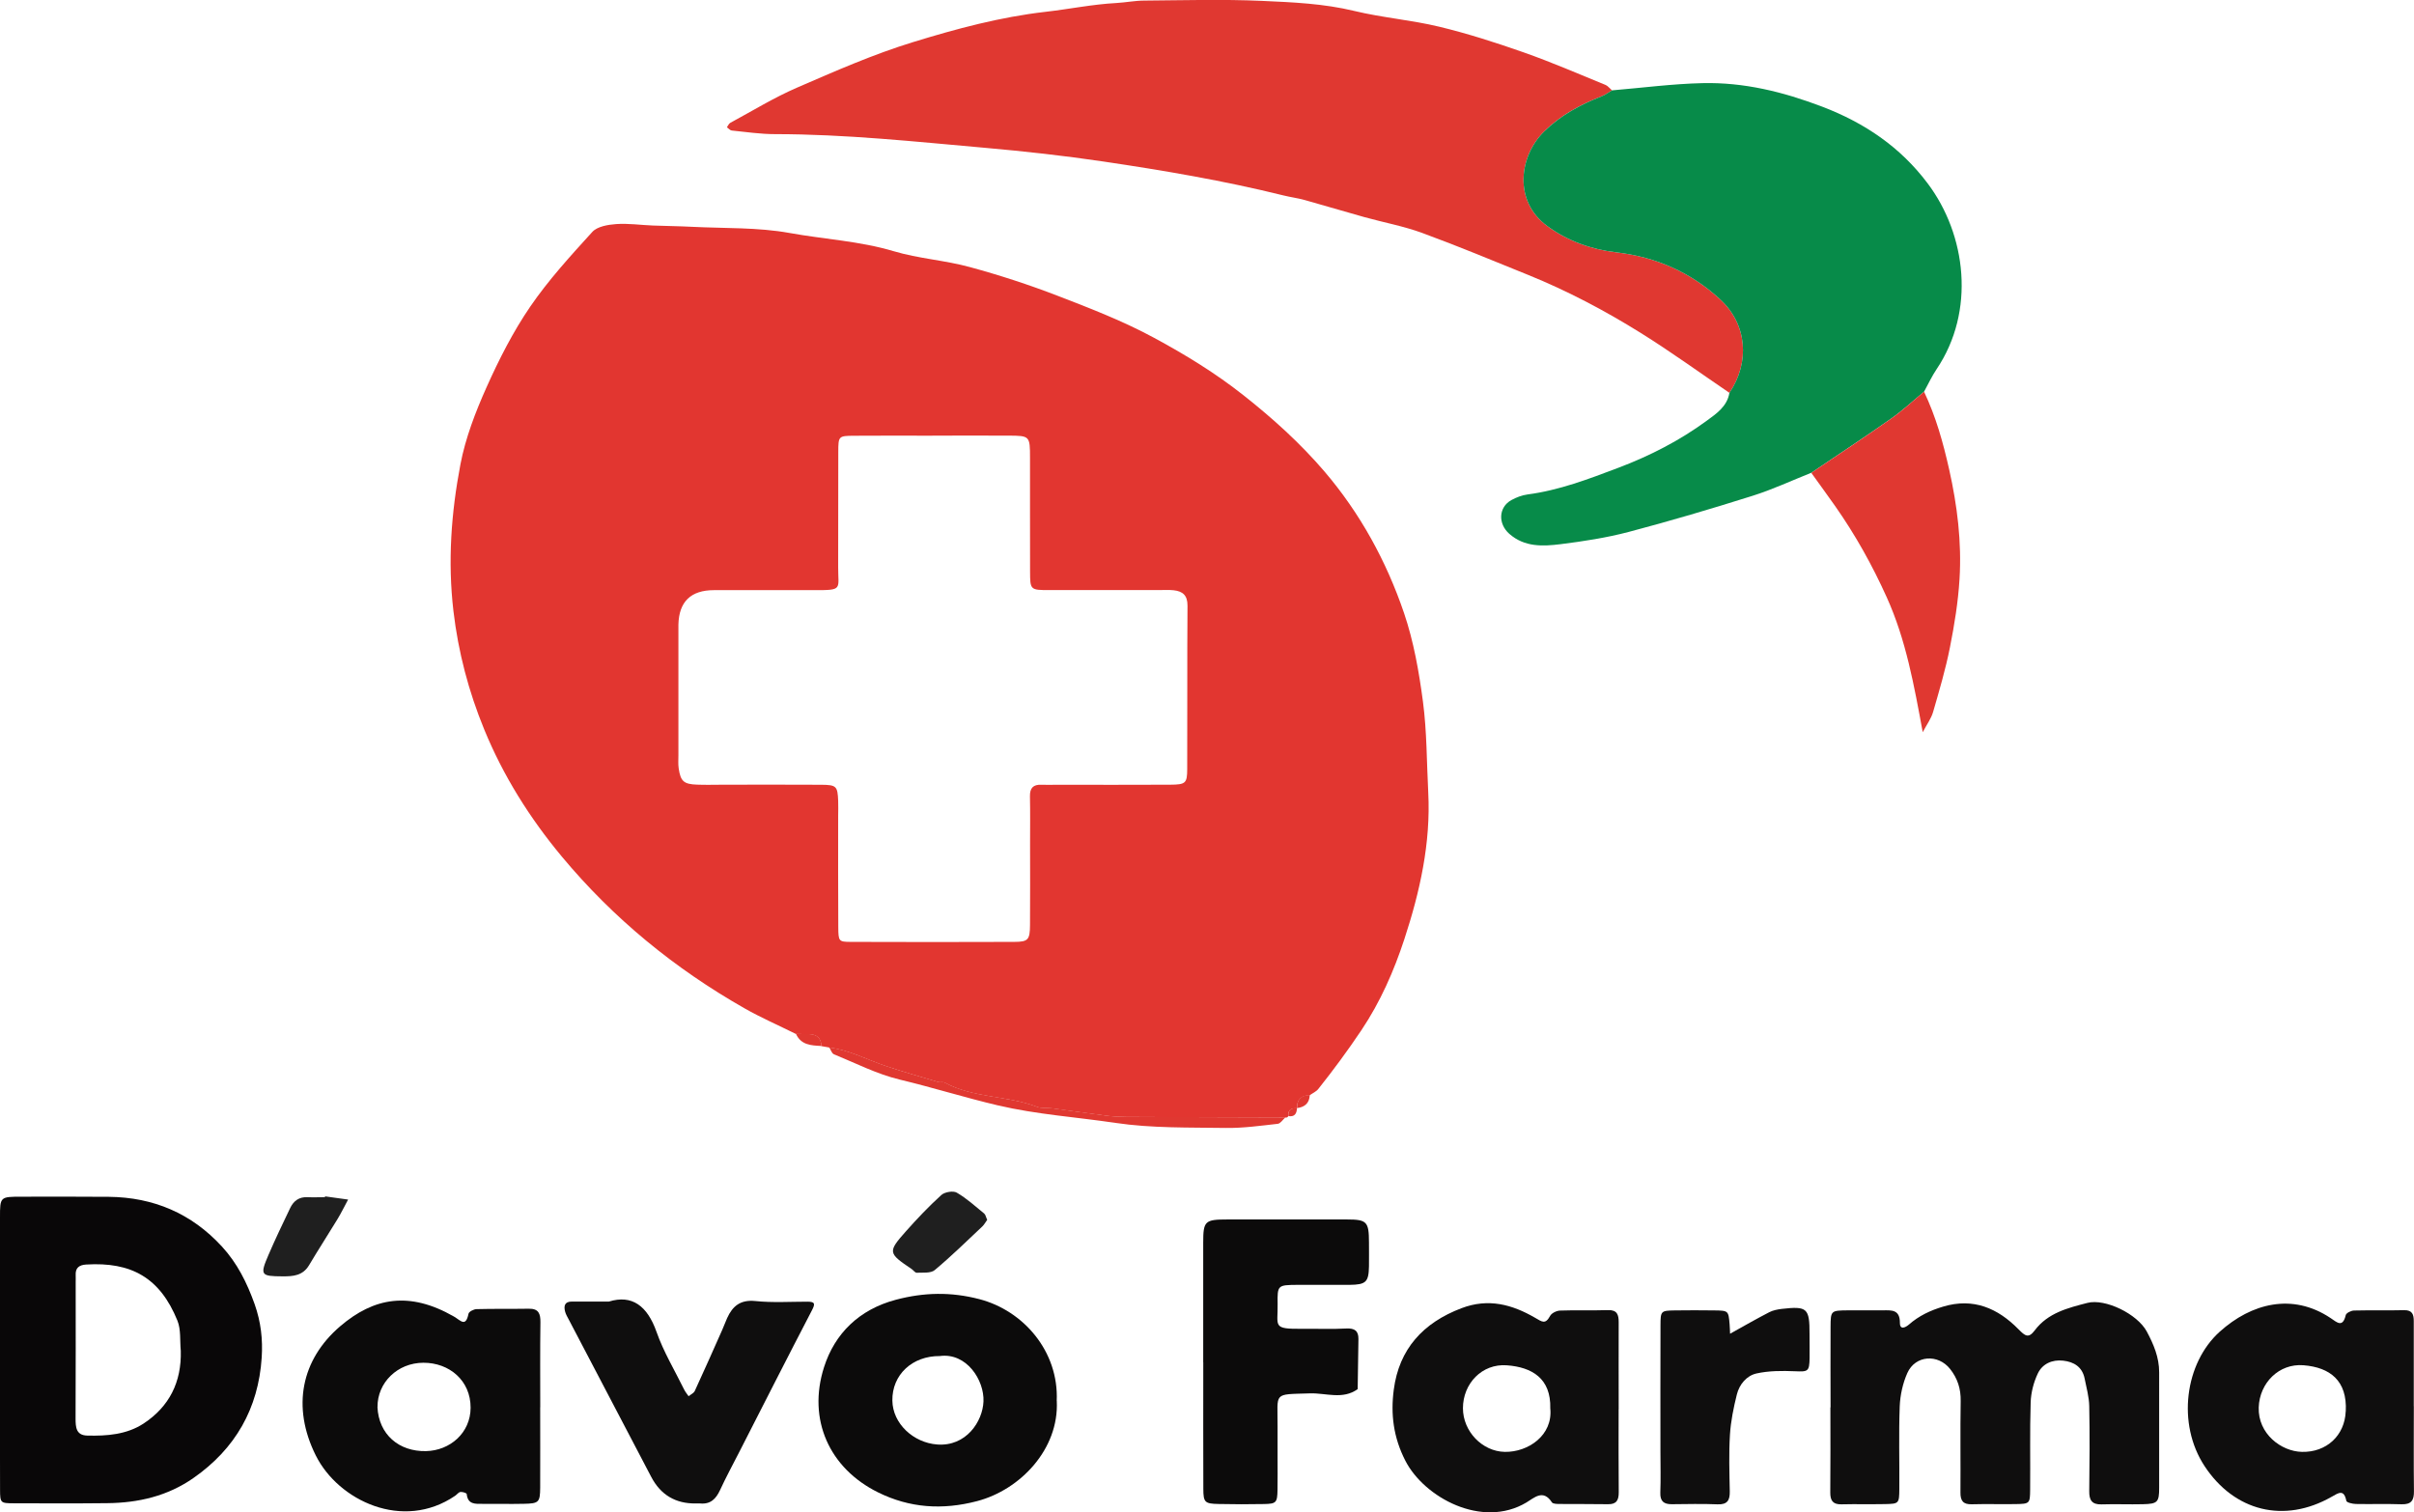
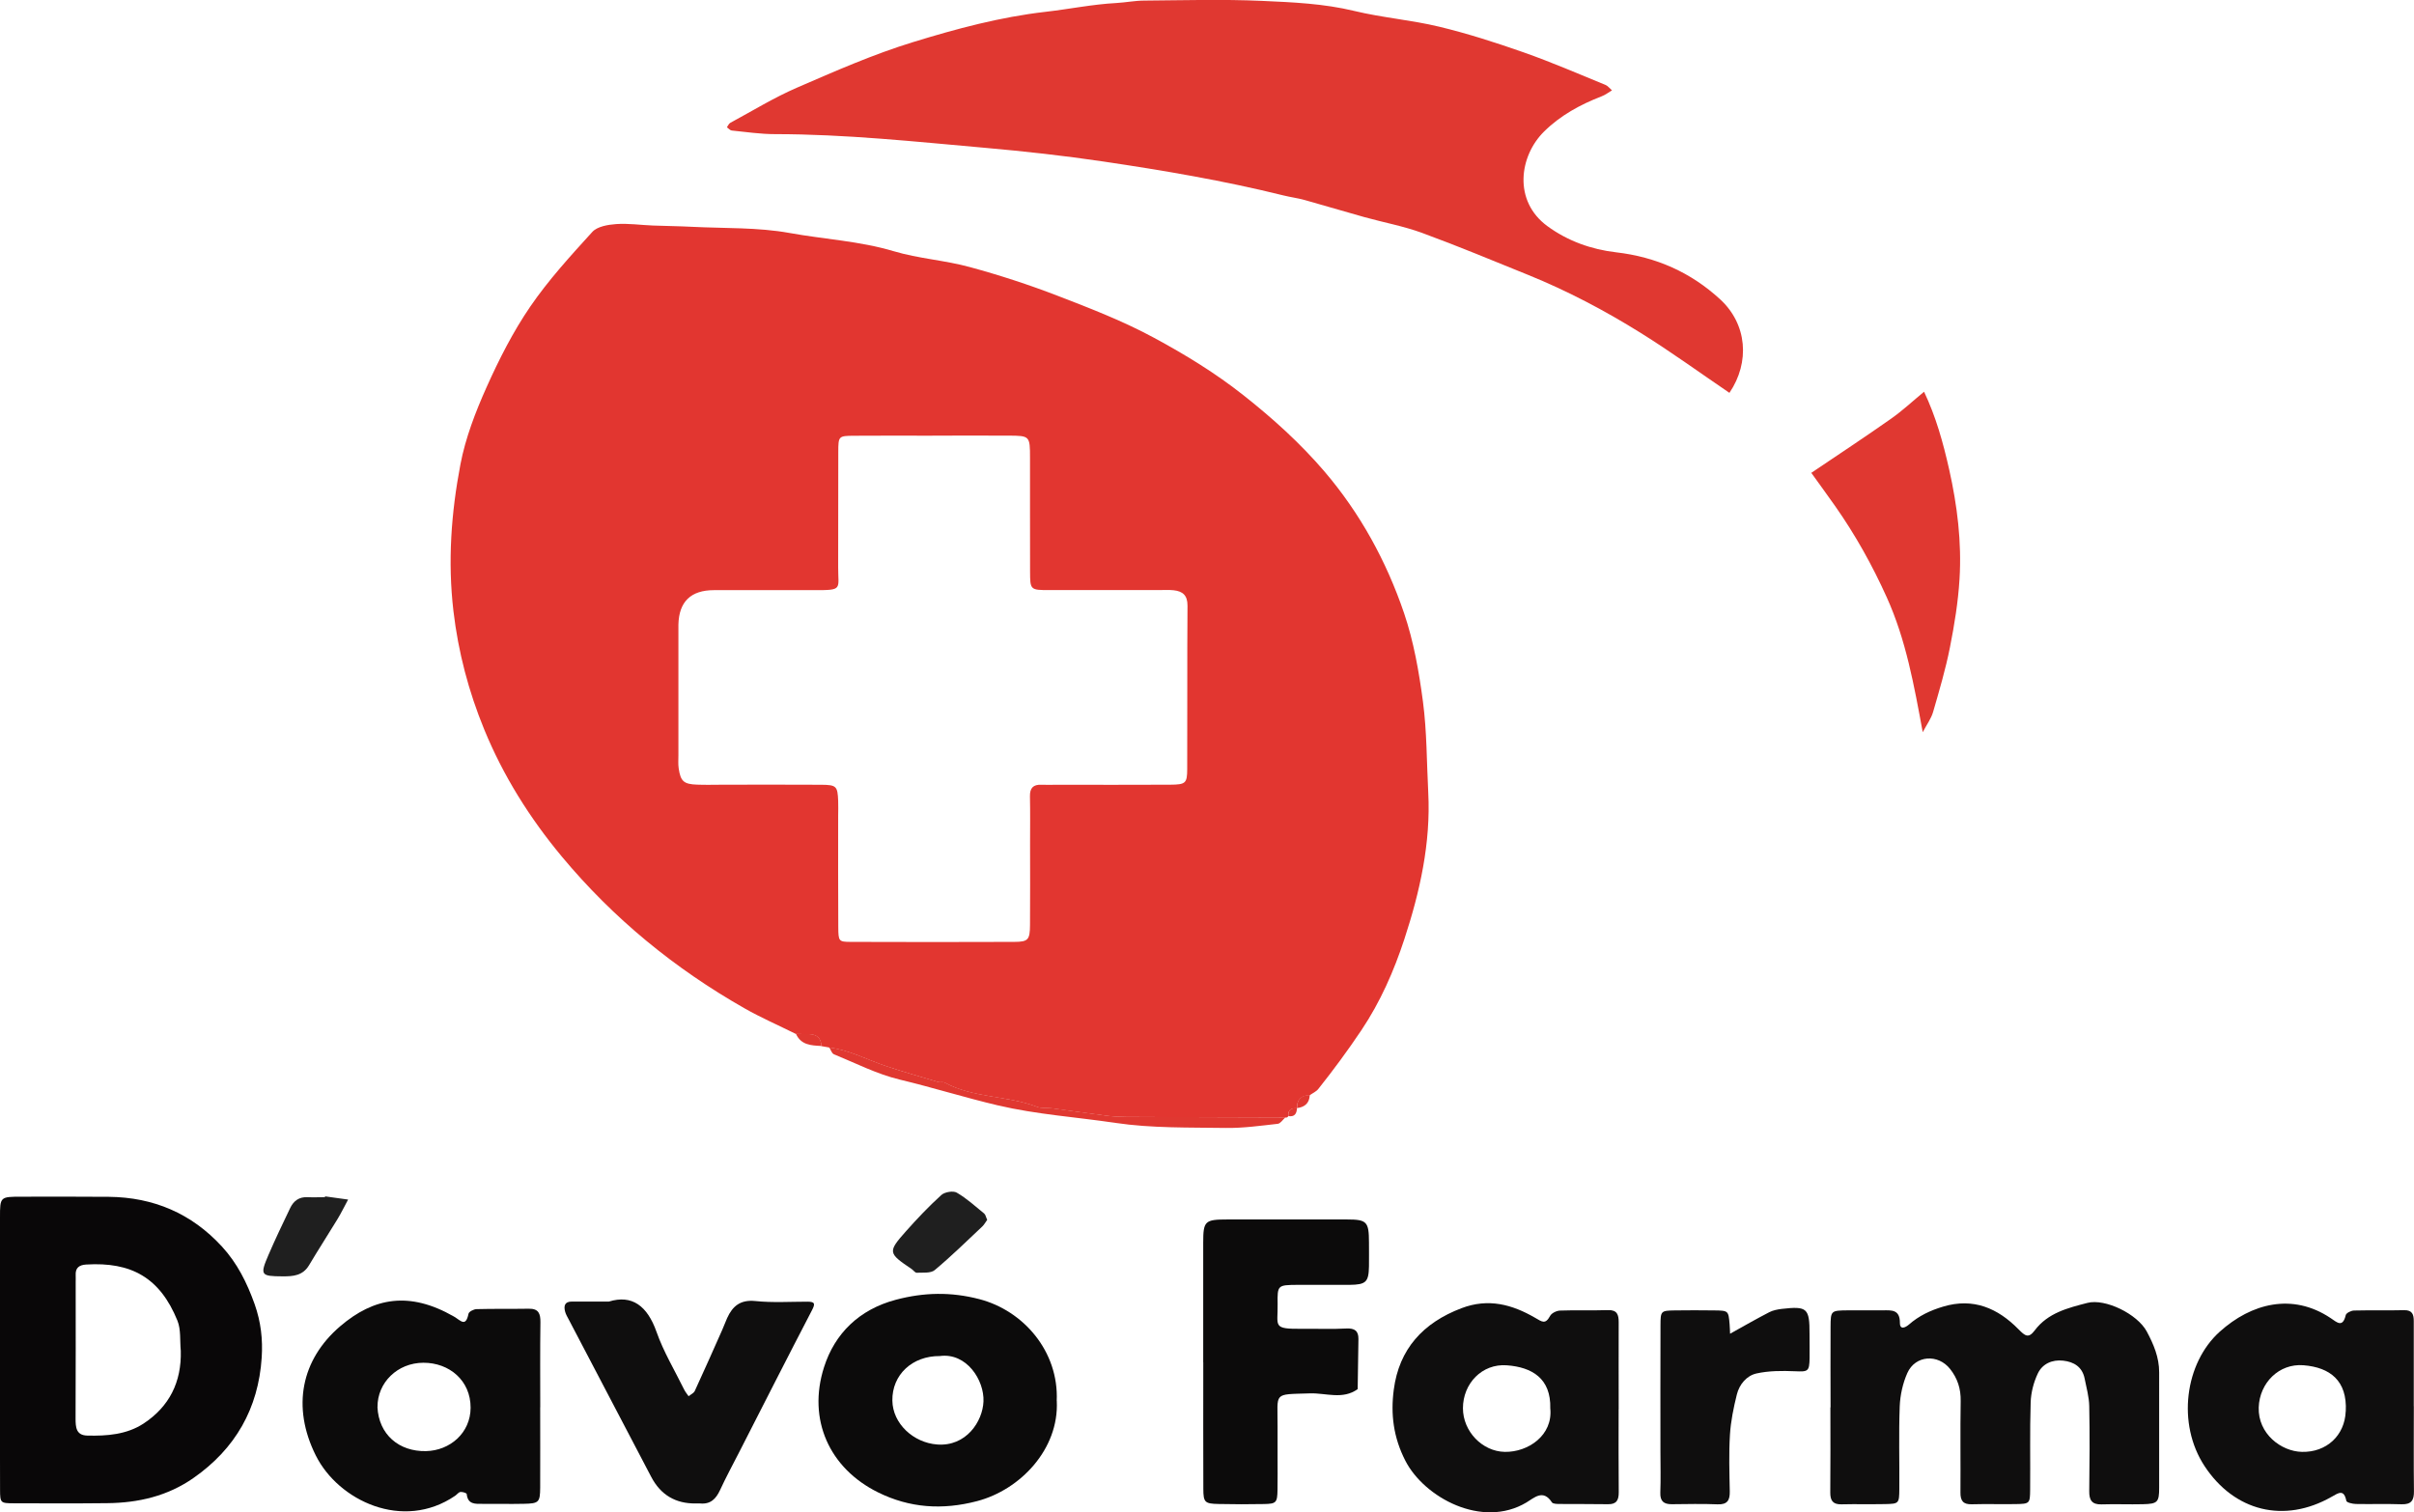
<svg xmlns="http://www.w3.org/2000/svg" id="a" data-name="Camada 1" width="414.62" height="259.78" viewBox="0 0 414.62 259.78">
  <defs>
    <style>
      .b {
        fill: #078b49;
      }

      .b, .c, .d, .e, .f, .g, .h {
        stroke-width: 0px;
      }

      .c {
        fill: #090708;
      }

      .d {
        fill: #e03831;
      }

      .e {
        fill: #e23630;
      }

      .f {
        fill: #0f0e0e;
      }

      .g {
        fill: #1f1f1f;
      }

      .h {
        fill: #0c0b0b;
      }
    </style>
  </defs>
  <path class="e" d="M221.28,191.71c-.11.21-.28.29-.51.25-9.11-.03-18.21-.05-27.32-.1-1.11,0-2.23-.06-3.33-.2-3.15-.4-6.29-.86-9.44-1.28-.85-.11-1.79.05-2.56-.25-5.14-1.97-10.91-1.48-15.86-4.16-.3-.16-.75,0-1.1-.1-3.02-.9-6.05-1.76-9.04-2.76-3.22-1.09-6.25-2.74-9.69-3.17-.45-.08-.91-.17-1.36-.25-.03-1.39-.8-2.01-2.13-2.05-.75-.02-1.5-.03-2.25-.04-2.95-1.47-5.99-2.79-8.85-4.42-11.98-6.82-22.48-15.41-31.33-26.03-5.54-6.65-10.09-13.91-13.35-21.87-2.66-6.49-4.45-13.24-5.28-20.32-1-8.53-.38-16.9,1.2-25.19.87-4.55,2.59-9.01,4.49-13.26,2.14-4.78,4.55-9.53,7.5-13.84,3.13-4.57,6.92-8.72,10.66-12.83.85-.94,2.69-1.25,4.1-1.35,2.09-.15,4.21.17,6.32.25,2.24.09,4.49.1,6.73.22,5.59.28,11.28.07,16.74,1.06,5.95,1.08,12.02,1.38,17.88,3.13,4.24,1.27,8.78,1.55,13.06,2.72,5.12,1.39,10.18,3.04,15.13,4.95,5.61,2.16,11.25,4.35,16.52,7.2,5.35,2.89,10.55,6.06,15.4,9.9,5.03,3.98,9.71,8.2,13.86,13.05,6.16,7.21,10.65,15.43,13.68,24.33,1.66,4.88,2.57,10.08,3.25,15.21.68,5.16.64,10.4.91,15.61.45,8.69-1.44,17.08-4.1,25.19-1.78,5.43-4.11,10.77-7.39,15.66-2.33,3.48-4.8,6.82-7.39,10.08-.36.46-.98.72-1.48,1.08-1.47.03-2.21.77-2.19,2.25h-.02c-.97-.06-1.56.29-1.48,1.36ZM160.13,74.84c-4.49,0-8.99-.03-13.48.01-2.61.02-2.66.07-2.67,2.73-.03,6.61.01,13.23-.02,19.84-.02,3.81.89,3.97-4.1,3.95-5.74-.02-11.48,0-17.22,0q-5.98,0-6.12,5.93c0,.25,0,.5,0,.75,0,7.24,0,14.48,0,21.71,0,.75-.06,1.51.05,2.24.33,2.22.88,2.7,3.17,2.78,1.5.06,3,.01,4.49.01,5.62,0,11.23-.03,16.85.01,2.59.02,2.78.26,2.88,2.76.04.87,0,1.75,0,2.62,0,6.36-.02,12.73.02,19.09.02,2.42.08,2.51,2.14,2.52,9.36.03,18.72.04,28.08,0,2.41-.01,2.69-.36,2.71-2.91.04-4.62.01-9.23.01-13.85,0-2.75.04-5.49-.02-8.24-.03-1.43.56-2.06,1.99-1.99.87.04,1.75,0,2.62,0,6.49,0,12.98.03,19.47-.01,2.66-.02,2.92-.24,2.93-2.67.04-9.36-.02-18.72.05-28.08.01-1.79-.83-2.48-2.38-2.65-.86-.09-1.75-.03-2.62-.03-6.24,0-12.48.01-18.72,0-3.29,0-3.31-.03-3.32-3.21-.02-6.49,0-12.98-.01-19.47,0-3.81-.03-3.83-3.69-3.85-4.37-.02-8.74,0-13.11,0Z" />
-   <path class="d" d="M297.04,67.48c-5.08-3.45-10.06-7.07-15.28-10.32-6.16-3.84-12.58-7.22-19.32-9.95-6.03-2.44-12.04-4.95-18.15-7.19-3.21-1.18-6.62-1.8-9.93-2.72-3.44-.96-6.86-1.99-10.3-2.95-1.19-.33-2.42-.48-3.62-.78-10.21-2.53-20.57-4.29-30.96-5.83-6.74-1-13.52-1.75-20.31-2.35-12-1.06-23.99-2.35-36.07-2.35-2.47,0-4.95-.37-7.42-.62-.29-.03-.55-.36-.83-.56.19-.26.33-.62.58-.76,3.8-2.05,7.5-4.33,11.45-6.04,6.55-2.84,13.14-5.74,19.95-7.83,7.42-2.28,14.95-4.31,22.75-5.2,4.04-.46,8.05-1.29,12.13-1.51,1.61-.09,3.2-.41,4.81-.42,6.74-.05,13.49-.25,20.22.05,5.3.24,10.63.46,15.87,1.73,4.8,1.16,9.79,1.55,14.6,2.71,4.89,1.18,9.71,2.73,14.47,4.4,4.76,1.67,9.39,3.68,14.06,5.59.43.18.75.62,1.13.94-.59.35-1.14.78-1.77,1.02-3.67,1.42-7.08,3.27-9.9,6.06-4.24,4.18-5.35,11.9.57,16.24,3.51,2.57,7.57,4.01,11.81,4.5,6.88.8,12.84,3.45,17.87,8.08,4.63,4.26,5.16,10.79,1.59,16.06Z" />
-   <path class="b" d="M297.04,67.48c3.57-5.27,3.04-11.8-1.59-16.06-5.03-4.63-10.99-7.28-17.87-8.08-4.24-.49-8.3-1.93-11.81-4.5-5.92-4.34-4.81-12.06-.57-16.24,2.83-2.78,6.23-4.63,9.9-6.06.63-.24,1.18-.68,1.77-1.02,5.18-.43,10.36-1.12,15.54-1.24,7.11-.17,13.86,1.49,20.56,4.04,7.34,2.8,13.45,6.97,18.11,13.17,6.66,8.84,8.25,21.97,1.54,31.93-.82,1.22-1.44,2.57-2.15,3.86-1.89,1.56-3.69,3.24-5.68,4.64-4.51,3.17-9.11,6.19-13.67,9.28-3.37,1.34-6.68,2.89-10.12,3.97-7.04,2.22-14.13,4.32-21.26,6.2-3.81,1-7.75,1.61-11.67,2.1-3.06.38-6.2.54-8.83-1.77-1.96-1.72-1.88-4.56.35-5.8.85-.47,1.83-.84,2.79-.97,5.43-.71,10.51-2.66,15.56-4.57,5.4-2.04,10.56-4.68,15.23-8.11,1.64-1.2,3.5-2.45,3.87-4.79Z" />
+   <path class="d" d="M297.04,67.48c-5.08-3.45-10.06-7.07-15.28-10.32-6.16-3.84-12.58-7.22-19.32-9.95-6.03-2.44-12.04-4.95-18.15-7.19-3.21-1.18-6.62-1.8-9.93-2.72-3.44-.96-6.86-1.99-10.3-2.95-1.19-.33-2.42-.48-3.62-.78-10.21-2.53-20.57-4.29-30.96-5.83-6.74-1-13.52-1.75-20.31-2.35-12-1.06-23.99-2.35-36.07-2.35-2.47,0-4.95-.37-7.42-.62-.29-.03-.55-.36-.83-.56.19-.26.33-.62.58-.76,3.8-2.05,7.5-4.33,11.45-6.04,6.55-2.84,13.14-5.74,19.95-7.83,7.42-2.28,14.95-4.31,22.75-5.2,4.04-.46,8.05-1.29,12.13-1.51,1.61-.09,3.2-.41,4.81-.42,6.74-.05,13.49-.25,20.22.05,5.3.24,10.63.46,15.87,1.73,4.8,1.16,9.79,1.55,14.6,2.71,4.89,1.18,9.71,2.73,14.47,4.4,4.76,1.67,9.39,3.68,14.06,5.59.43.18.75.62,1.13.94-.59.35-1.14.78-1.77,1.02-3.67,1.42-7.08,3.27-9.9,6.06-4.24,4.18-5.35,11.9.57,16.24,3.51,2.57,7.57,4.01,11.81,4.5,6.88.8,12.84,3.45,17.87,8.08,4.63,4.26,5.16,10.79,1.59,16.06" />
  <path class="c" d="M0,231.57c0-7.49,0-14.98,0-22.46,0-3.55.02-3.55,3.72-3.55,4.99,0,9.99-.03,14.98.02,7.67.08,14.19,2.85,19.41,8.53,2.64,2.87,4.31,6.22,5.63,9.92,1.08,3.05,1.41,6.06,1.21,9.15-.57,8.76-4.52,15.68-11.74,20.71-4.44,3.1-9.47,4.26-14.79,4.31-5.37.06-10.73.04-16.1.02-2.22-.01-2.3-.06-2.31-2.31-.04-8.11-.01-16.22-.01-24.33ZM31.05,232.02c-.17-1.73.05-3.62-.57-5.16-3.01-7.43-7.97-10.12-15.68-9.65-1.16.07-1.88.54-1.8,1.83.02.37,0,.75,0,1.12,0,7.84.02,15.69-.02,23.53,0,1.5.11,2.85,1.99,2.9,3.38.09,6.79-.17,9.68-2.06,4.43-2.91,6.55-7.14,6.4-12.51Z" />
  <path class="f" d="M314.41,241.75c0-4.62-.03-9.24,0-13.85.02-2.78.07-2.79,2.95-2.82,2-.02,3.99.02,5.99,0,1.54-.02,2.98-.17,2.97,2.16,0,1.27.98.77,1.54.29,1.72-1.51,3.69-2.44,5.88-3.09,5.21-1.57,9.41.29,12.94,3.88,1.16,1.18,1.73,1.62,2.8.2,2.26-3.01,5.71-3.86,9.05-4.72,3.05-.79,8.57,1.9,10.19,4.91,1.16,2.16,2.14,4.45,2.13,7.02-.02,6.61.02,13.23,0,19.84,0,2.48-.29,2.75-2.78,2.81-2.37.06-4.74-.05-7.11.03-1.68.05-2.14-.75-2.12-2.28.06-4.87.1-9.74,0-14.6-.03-1.58-.48-3.16-.79-4.73-.4-2-1.83-2.87-3.69-3.08-1.89-.21-3.56.54-4.35,2.2-.72,1.52-1.18,3.29-1.23,4.97-.16,4.99-.04,9.98-.09,14.97-.02,2.42-.07,2.46-2.53,2.5-2.5.04-4.99-.04-7.49.03-1.49.04-1.96-.6-1.95-2.01.04-5.24-.05-10.48.04-15.72.04-2.1-.54-3.89-1.81-5.5-2.08-2.64-5.98-2.38-7.35.68-.78,1.75-1.23,3.78-1.31,5.71-.18,4.74-.03,9.48-.07,14.23-.02,2.49-.07,2.53-2.46,2.58-2.5.05-4.99-.02-7.49.04-1.49.03-1.92-.67-1.91-2.05.05-4.87.02-9.73.02-14.6h0Z" />
  <path class="h" d="M92.78,241.72c0,4.61.02,9.22,0,13.83-.02,2.5-.23,2.71-2.79,2.76-2.37.05-4.74,0-7.1.01-1.28.01-2.55.11-2.73-1.69-.02-.17-.72-.4-1.08-.35-.32.04-.59.43-.89.64-9,6.15-20.07.83-23.94-6.89-4.19-8.37-2.5-16.5,4.17-22.21,5.79-4.95,11.89-6.06,19.54-1.68,1.15.66,2.02,1.92,2.51-.48.07-.36.9-.78,1.39-.79,2.99-.08,5.98-.02,8.97-.07,1.69-.03,2.01.86,1.99,2.35-.07,4.86-.03,9.72-.03,14.58ZM64.83,241.68c.22,4.73,3.7,7.68,8.34,7.58,4.11-.09,7.64-3.11,7.66-7.44.02-4.69-3.66-7.75-8.11-7.74-4.46.01-7.91,3.42-7.88,7.6Z" />
  <path class="f" d="M278.01,242.08c0,4.74-.03,9.48.02,14.22.01,1.36-.36,2.11-1.85,2.08-2.74-.05-5.49-.01-8.23-.04-.48,0-1.22,0-1.4-.28-1.51-2.33-3.04-.77-4.39.03-7.62,4.54-17.54-.88-20.77-7.16-2.08-4.04-2.55-8.06-2-12.22.91-6.98,5.02-11.49,11.63-14,4.63-1.76,8.71-.63,12.63,1.64,1.21.7,1.77,1.2,2.59-.31.26-.49,1.11-.9,1.71-.92,2.74-.1,5.49.01,8.23-.08,1.58-.05,1.84.79,1.84,2.07-.02,4.99,0,9.98,0,14.97h0ZM266.27,241.91c.13-5.12-3.11-7.07-7.46-7.39-4.27-.32-7.54,3.14-7.54,7.37,0,3.97,3.31,7.43,7.19,7.5,3.99.07,8.29-2.83,7.81-7.48Z" />
  <path class="f" d="M414.59,241.55c0,4.87-.04,9.74.02,14.61.02,1.55-.45,2.28-2.11,2.23-2.62-.09-5.25,0-7.87-.05-.57-.01-1.57-.25-1.63-.53-.41-2.06-1.34-1.38-2.52-.71-8.16,4.66-16.73,2.5-21.84-5.28-4.77-7.26-3.38-17.68,2.61-23.07,5.42-4.88,12.49-6.73,19.05-2.34,1.09.73,2.07,1.72,2.6-.52.09-.36.92-.77,1.41-.78,2.87-.07,5.75.01,8.62-.06,1.42-.03,1.65.77,1.65,1.88,0,4.87,0,9.74,0,14.61h0ZM402.9,242.44c.28-5.29-2.71-7.57-7.27-7.93-4.18-.33-7.54,3.01-7.68,7.25-.14,4.51,3.84,7.55,7.42,7.63,4.2.1,7.36-2.79,7.52-6.96Z" />
  <path class="h" d="M181.51,240.65c.4,8.28-6.28,15.26-13.69,17.2-5.97,1.57-11.62,1.17-17.02-1.51-8.35-4.13-12.14-12.49-9.27-21.49,1.84-5.78,6.03-9.92,12.34-11.59,4.84-1.28,9.46-1.37,14.32-.11,7.63,1.98,13.68,9.01,13.31,17.49ZM161.43,232.93c-4.75-.04-8.23,3.22-8.16,7.66.06,3.96,3.62,7.22,7.68,7.53,4.99.39,7.83-3.95,7.97-7.39.15-3.66-2.9-8.42-7.5-7.8Z" />
  <path class="h" d="M206.66,234.02c0-6.87,0-13.73,0-20.6,0-3.68.29-3.95,4.11-3.95,6.87,0,13.74-.01,20.6,0,3.4,0,3.75.39,3.76,3.92,0,1.37.02,2.75,0,4.12-.05,2.7-.51,3.16-3.32,3.19-3,.03-5.99-.02-8.99,0-3.37.03-3.43.05-3.38,3.3.07,3.83-1,4.31,4.28,4.25,2.5-.03,5,.09,7.49-.05,1.45-.08,2.13.4,2.11,1.81-.03,2.87-.09,5.73-.13,8.6-2.57,1.86-5.47.64-8.19.73-6.46.21-5.53-.29-5.57,5.72-.03,3.62.04,7.24-.01,10.86-.03,2.19-.23,2.39-2.3,2.43-2.62.05-5.25.05-7.87-.01-2.32-.05-2.56-.29-2.57-2.59-.03-7.24-.01-14.48-.01-21.72Z" />
  <path class="f" d="M104.59,223.57c3.95-1.22,6.59.72,8.17,5.2,1.21,3.45,3.14,6.64,4.76,9.94.2.4.5.75.75,1.12.37-.3.9-.53,1.07-.92,1.6-3.47,3.15-6.97,4.7-10.46.3-.67.55-1.37.85-2.04.94-2.07,2.28-3.19,4.84-2.93,2.96.31,5.98.11,8.97.11,1.37,0,1.3.43.73,1.53-4.2,8.07-8.31,16.18-12.45,24.28-1.11,2.18-2.29,4.34-3.31,6.56-.7,1.51-1.64,2.46-3.41,2.29-.25-.02-.5,0-.75,0q-5.22.07-7.65-4.55c-4.72-9.01-9.44-18.01-14.16-27.02-.23-.44-.5-.88-.63-1.35-.26-.97-.13-1.76,1.15-1.76,1.87,0,3.74,0,6.37,0Z" />
  <path class="d" d="M311.12,81.21c4.56-3.08,9.17-6.11,13.67-9.28,2-1.4,3.79-3.09,5.68-4.64,2.03,4.26,3.27,8.72,4.31,13.34,1.4,6.25,2.17,12.49,1.78,18.84-.24,3.94-.88,7.87-1.65,11.75-.74,3.74-1.83,7.42-2.89,11.08-.33,1.14-1.09,2.16-1.78,3.47-1.49-8.09-2.88-15.86-6.17-23.15-2.49-5.53-5.42-10.78-8.9-15.73-1.34-1.9-2.71-3.78-4.07-5.67Z" />
  <path class="f" d="M297.14,229.1c2.3-1.28,4.5-2.54,6.74-3.7.64-.33,1.41-.48,2.14-.57,4.39-.5,4.79-.13,4.78,4.32,0,1.37.03,2.74.01,4.11-.04,2.34-.26,2.38-2.53,2.28-2.2-.09-4.47-.09-6.59.38-1.7.38-2.95,1.88-3.38,3.63-.56,2.26-1.04,4.58-1.18,6.9-.2,3.23-.09,6.48-.03,9.72.03,1.52-.4,2.3-2.11,2.23-2.61-.11-5.23-.04-7.85-.02-1.36.01-2.02-.5-1.97-1.98.09-2.36.02-4.74.02-7.1,0-7.23-.02-14.46.01-21.69.01-2.44.08-2.48,2.47-2.52,2.24-.04,4.49-.02,6.73,0,2.46.03,2.47.04,2.67,2.36.05.58.06,1.16.08,1.66Z" />
  <path class="g" d="M169.55,209.55c-.27.36-.49.79-.82,1.11-2.7,2.54-5.35,5.14-8.19,7.51-.69.57-2.04.4-3.09.45-.28.01-.57-.43-.87-.64-4.06-2.73-4.13-2.93-.98-6.48,1.93-2.17,3.93-4.28,6.08-6.23.57-.52,2.03-.77,2.65-.41,1.69.98,3.17,2.33,4.7,3.58.25.2.31.63.53,1.1Z" />
  <path class="d" d="M142.43,179.92c3.44.43,6.47,2.08,9.69,3.17,2.98,1.01,6.02,1.86,9.04,2.76.35.1.8-.06,1.1.1,4.95,2.68,10.72,2.19,15.86,4.16.77.3,1.71.14,2.56.25,3.15.42,6.29.88,9.44,1.28,1.1.14,2.22.2,3.33.2,9.11.05,18.21.07,27.32.1-.43.38-.84,1.05-1.31,1.1-2.96.33-5.93.75-8.9.71-6.34-.1-12.76.06-18.99-.87-6.71-1-13.5-1.44-20.19-3.01-5.65-1.33-11.18-3.07-16.82-4.42-3.91-.93-7.59-2.83-11.34-4.36-.36-.15-.53-.78-.79-1.18Z" />
  <path class="g" d="M55.82,205.5c1.32.18,2.64.37,3.97.55-.62,1.14-1.18,2.31-1.86,3.42-1.6,2.63-3.28,5.22-4.85,7.86-1.07,1.79-2.71,1.92-4.53,1.91-3.76-.02-3.94-.19-2.44-3.68,1.17-2.72,2.45-5.39,3.73-8.06.58-1.21,1.52-1.93,2.97-1.86,1,.05,2,0,3,0,0-.05.01-.1.02-.15Z" />
  <path class="d" d="M136.7,177.58c.75.01,1.5.02,2.25.04,1.33.03,2.1.66,2.13,2.05-1.75-.09-3.5-.15-4.37-2.09Z" />
  <path class="d" d="M222.77,190.34c-.03-1.48.71-2.22,2.19-2.25-.06,1.4-.85,2.08-2.19,2.25Z" />
  <path class="d" d="M221.28,191.71c-.08-1.08.51-1.42,1.48-1.35-.04.95-.42,1.53-1.48,1.35Z" />
</svg>